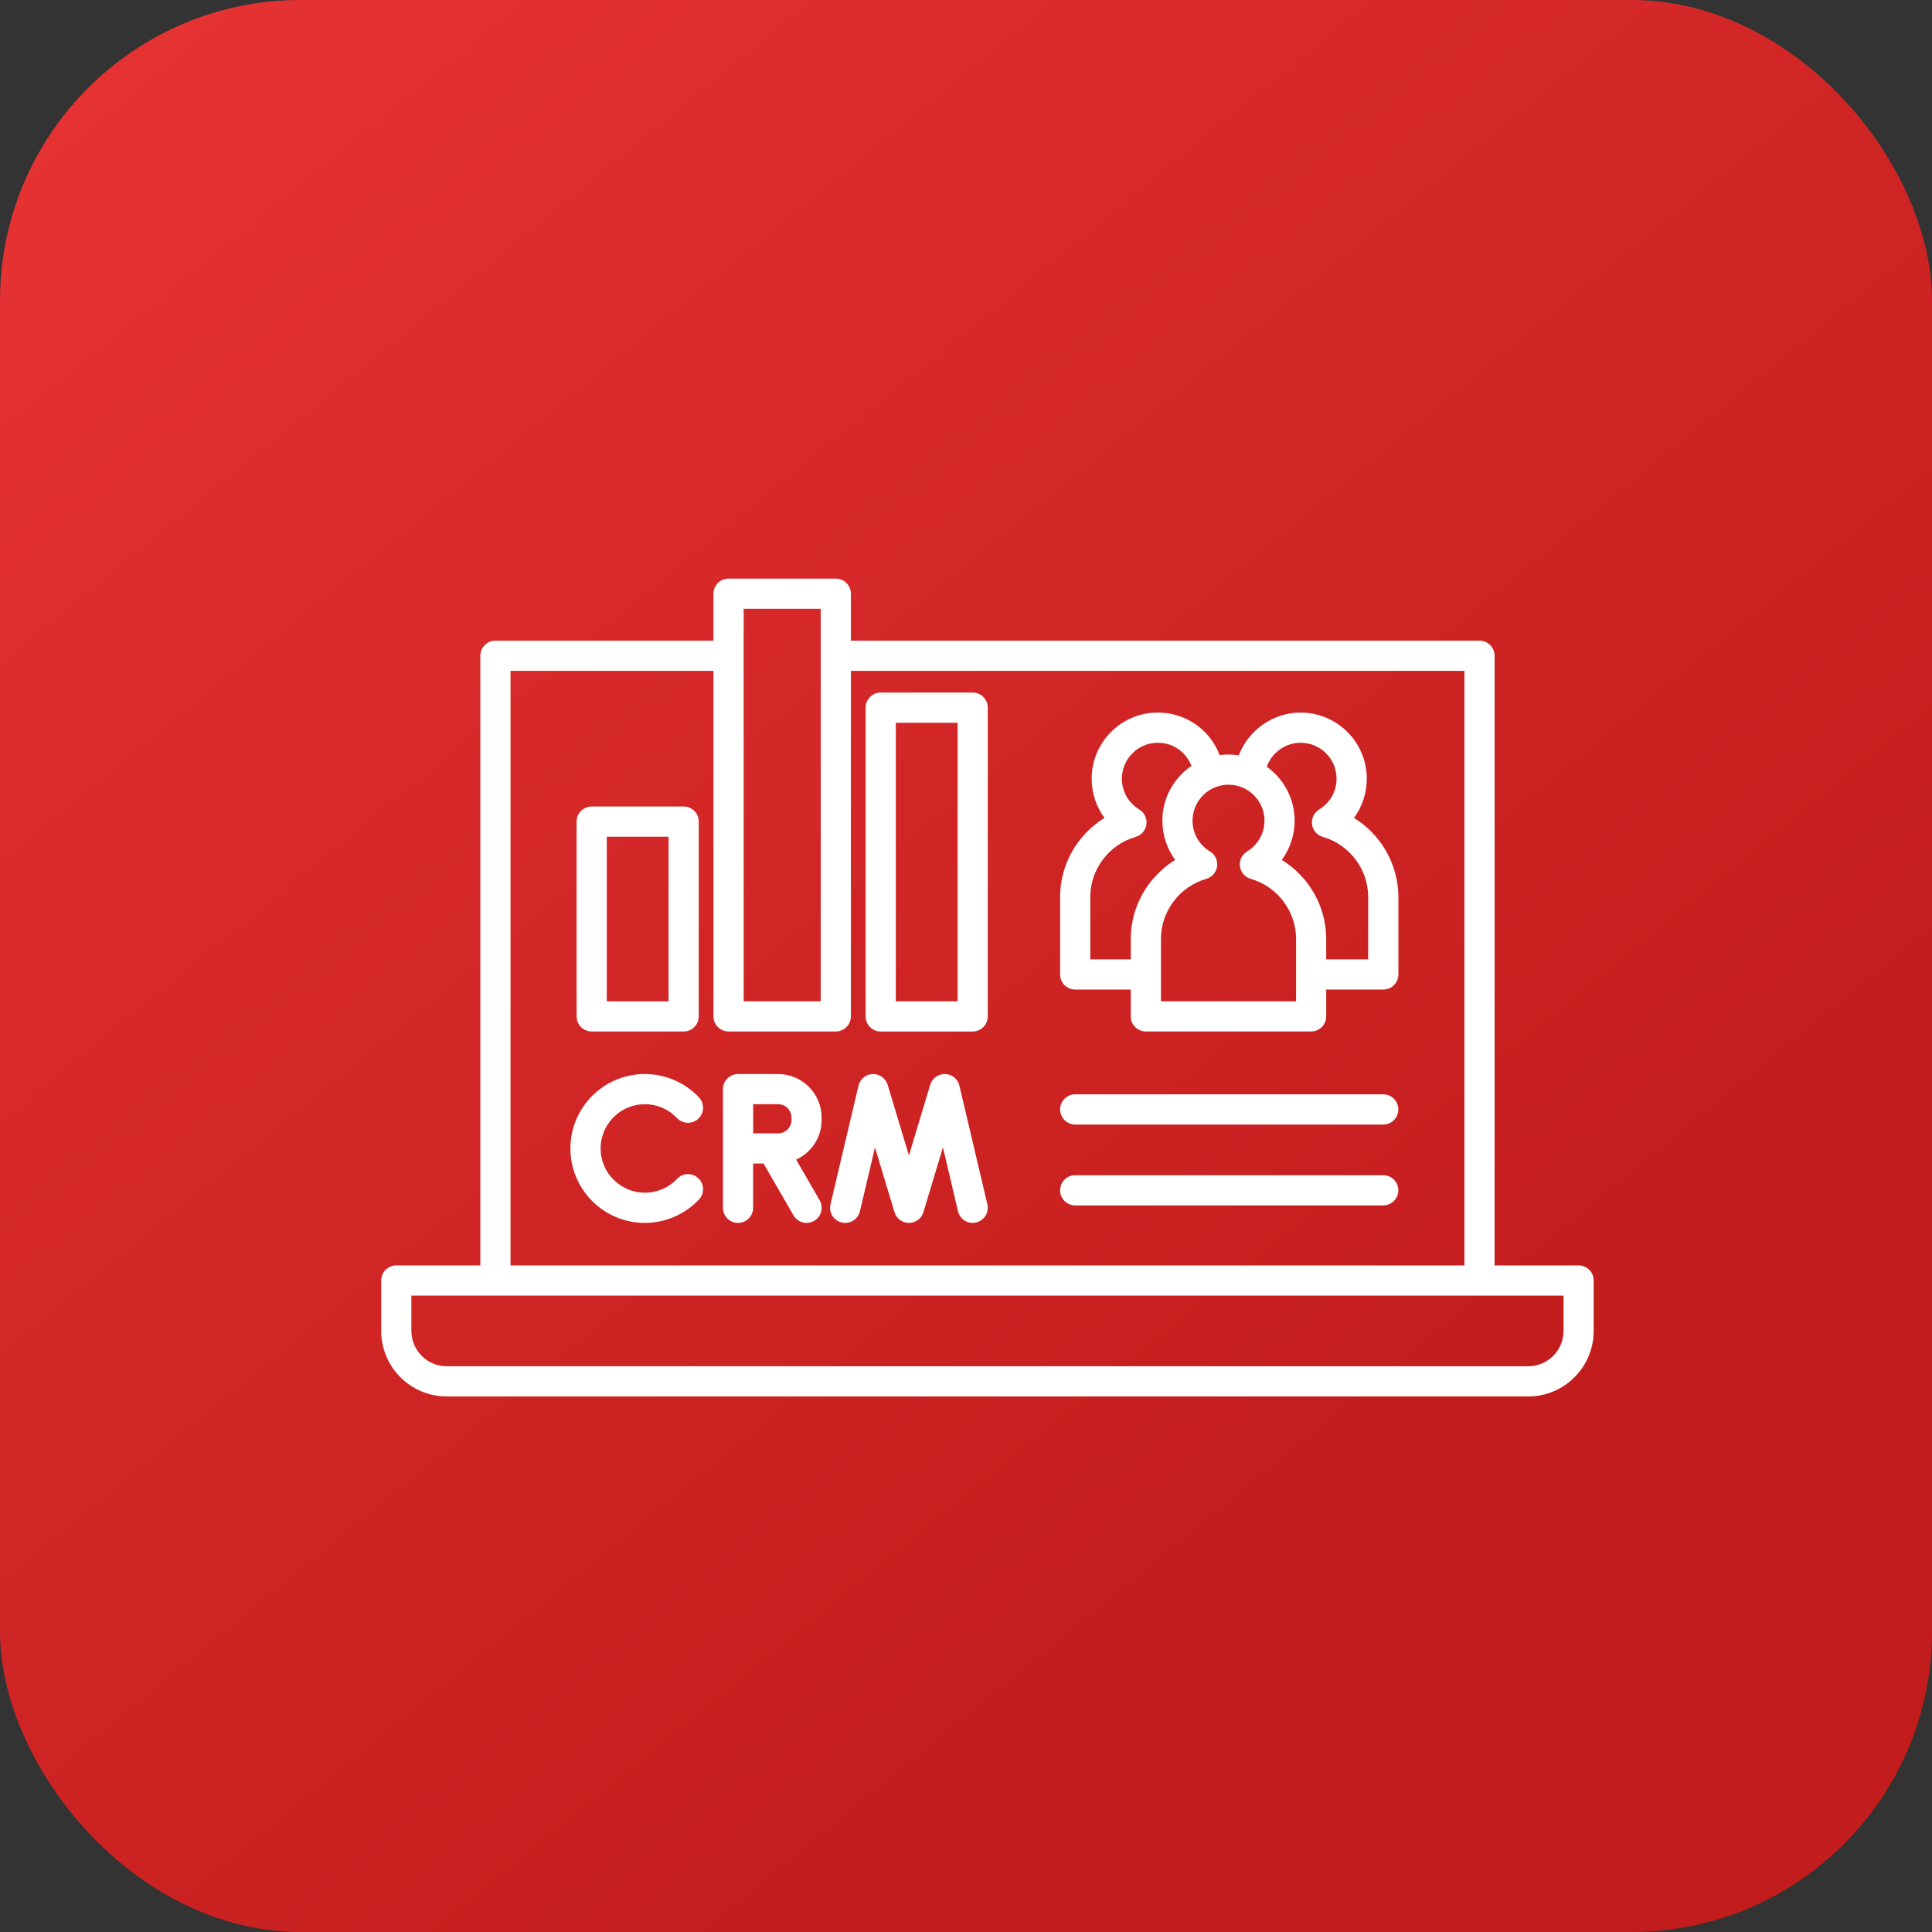
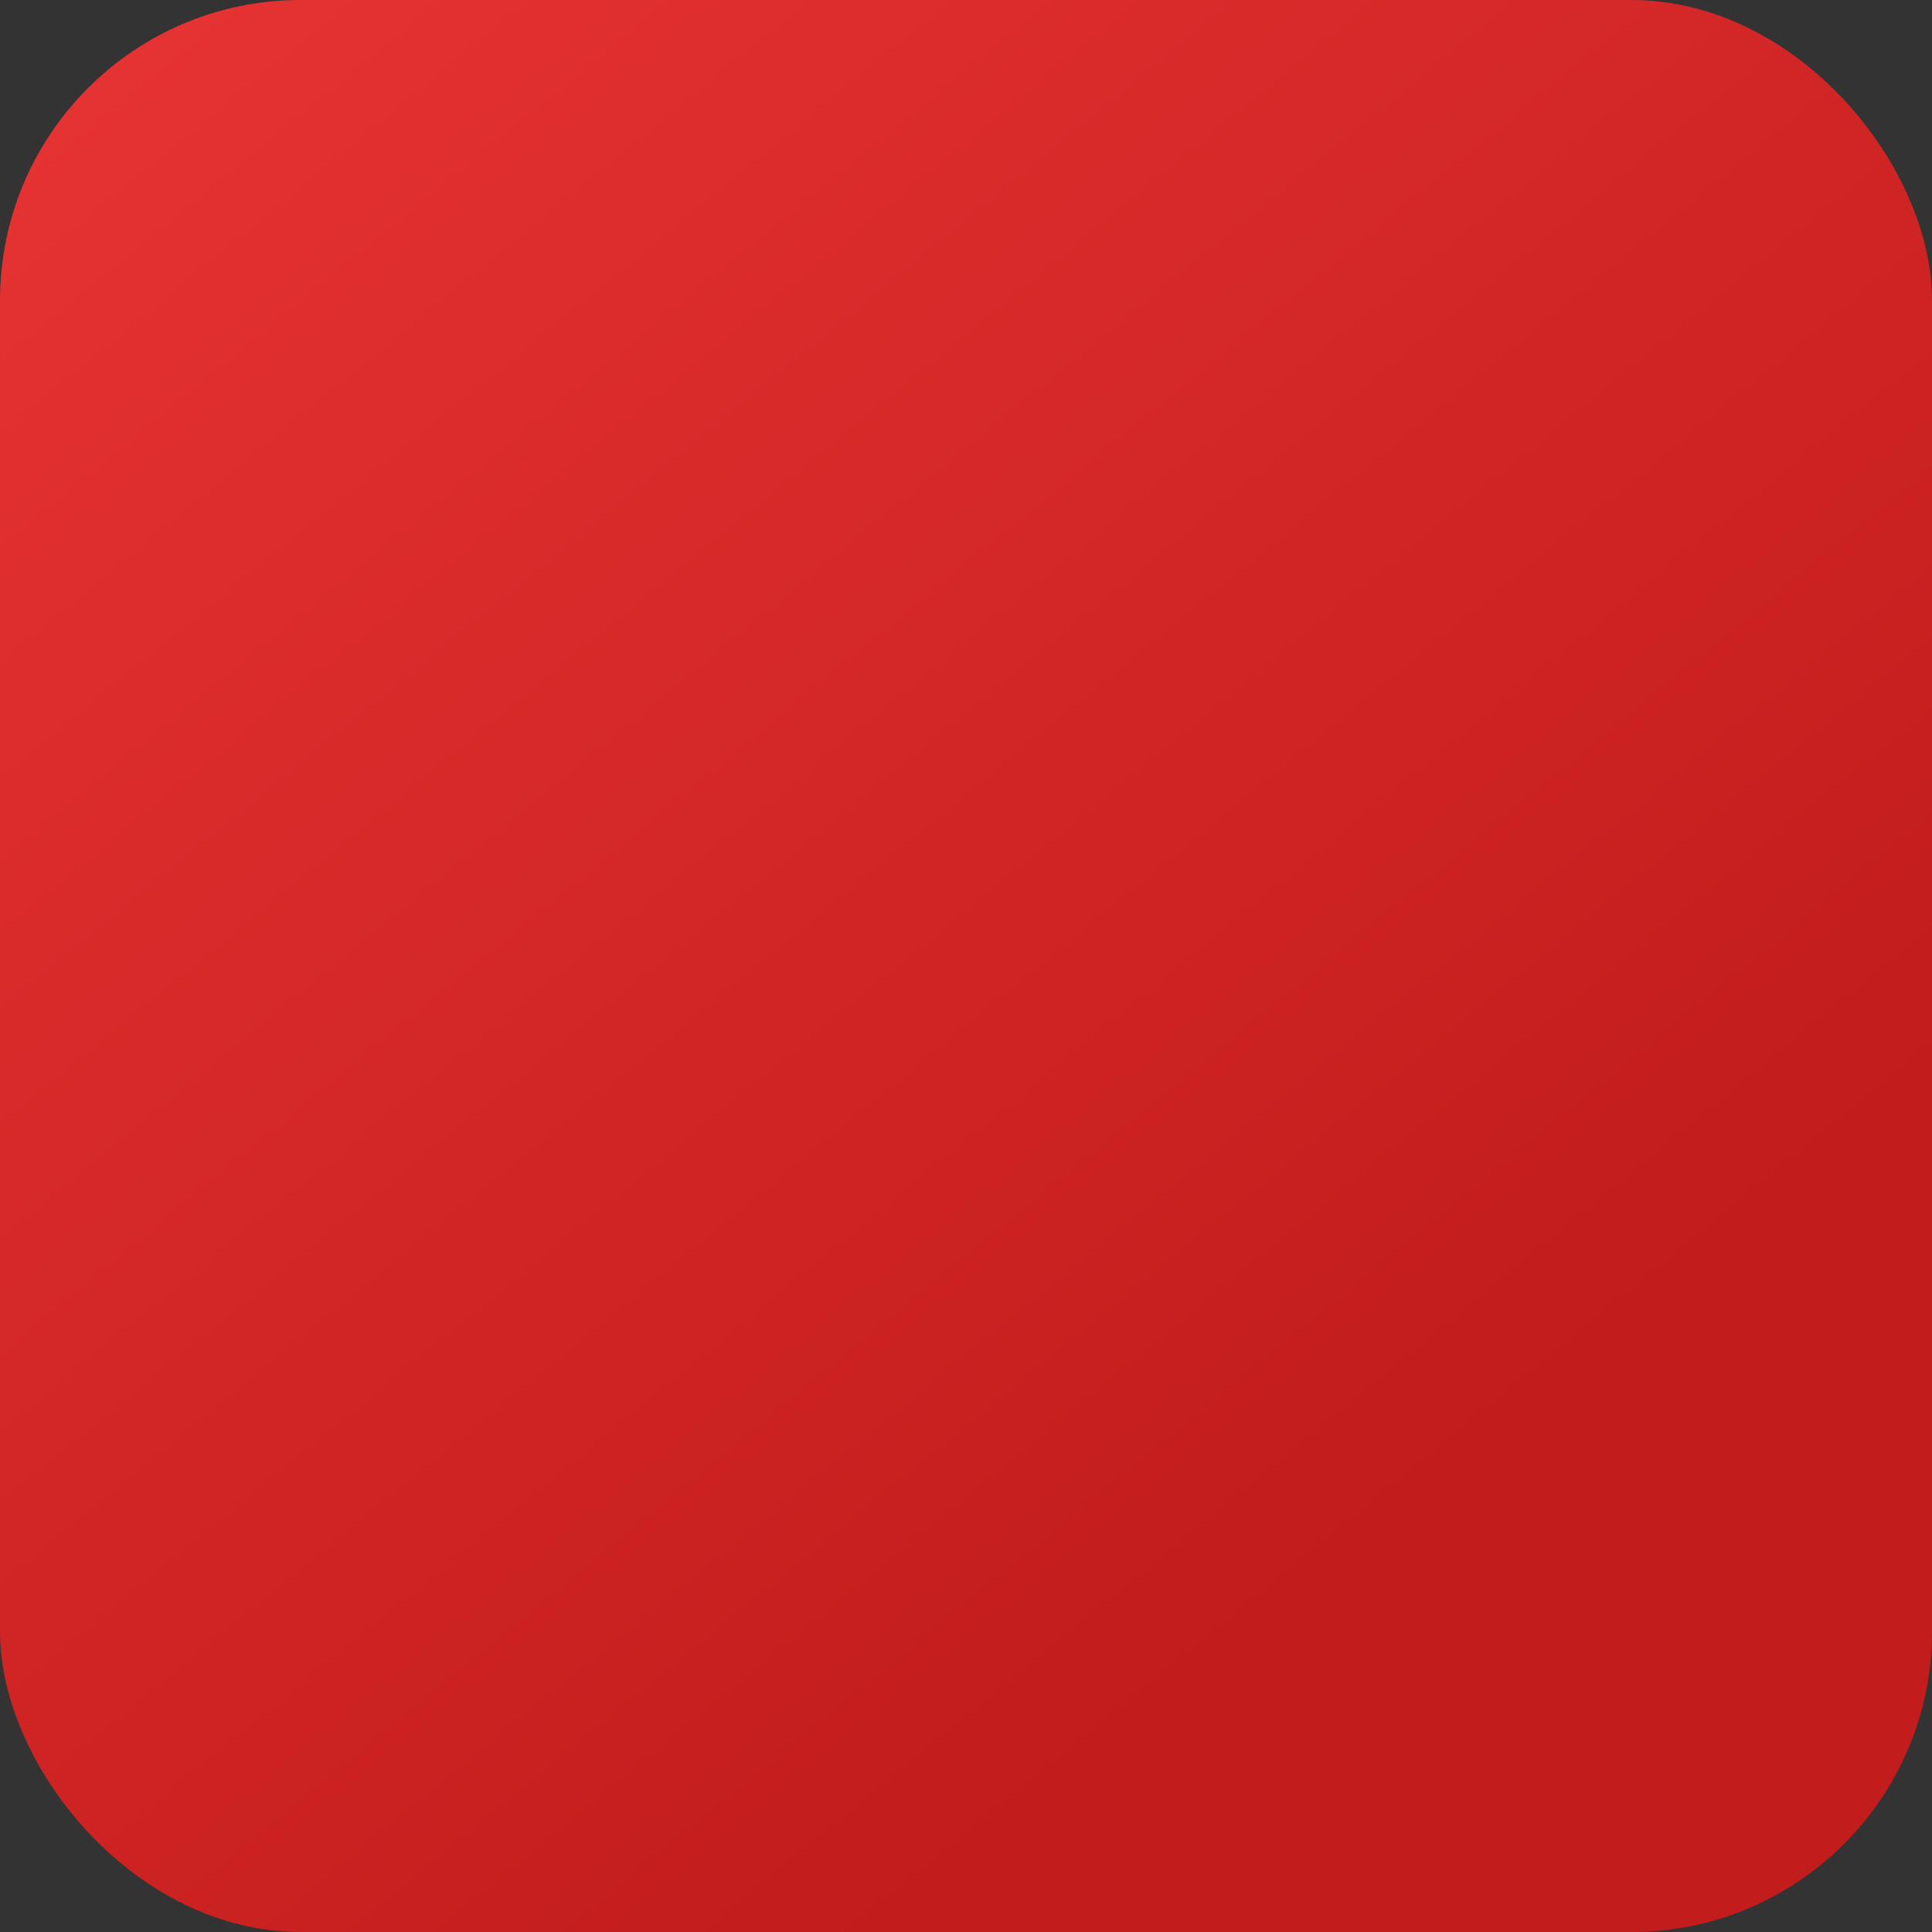
<svg xmlns="http://www.w3.org/2000/svg" width="45" height="45" viewBox="0 0 45 45" fill="none">
  <rect x="0" y="0" width="45" height="45" fill="#333333" stroke="none" />
  <rect width="45" height="45" rx="7" fill="url(#paint0_linear_3455_1187)" />
-   <path d="M36.77 29.474H34.812V15.274C34.812 15.08 34.655 14.922 34.461 14.922H19.819V13.828C19.819 13.634 19.661 13.477 19.467 13.477H16.97C16.776 13.477 16.618 13.634 16.618 13.828V14.922H11.539C11.345 14.922 11.188 15.08 11.188 15.274V29.474H9.23C9.037 29.474 8.879 29.631 8.879 29.825V31C8.879 31.842 9.563 32.526 10.405 32.526H35.595C36.436 32.526 37.12 31.842 37.12 31V29.825C37.121 29.631 36.964 29.474 36.77 29.474ZM17.321 14.18H19.116V23.322H17.321V14.18ZM11.891 15.625H16.618V23.674C16.618 23.868 16.776 24.025 16.97 24.025H19.467C19.661 24.025 19.819 23.868 19.819 23.674V15.625H34.109V29.474H11.891V15.625ZM36.418 31C36.418 31.454 36.049 31.823 35.595 31.823H10.405C9.951 31.823 9.582 31.454 9.582 31V30.177H36.418V31ZM16.266 27.444C16.407 27.577 16.413 27.799 16.28 27.94C15.954 28.285 15.494 28.484 15.02 28.484C14.064 28.484 13.286 27.706 13.286 26.75C13.286 25.794 14.063 25.016 15.02 25.016C15.494 25.016 15.954 25.214 16.28 25.559C16.413 25.7 16.407 25.923 16.266 26.056C16.125 26.19 15.902 26.183 15.769 26.042C15.572 25.834 15.306 25.719 15.02 25.719C14.452 25.719 13.989 26.181 13.989 26.75C13.989 27.318 14.452 27.78 15.02 27.78C15.307 27.78 15.573 27.666 15.77 27.458C15.902 27.316 16.125 27.31 16.266 27.444ZM18.544 27.009C18.894 26.849 19.137 26.498 19.137 26.09V26.029C19.137 25.471 18.683 25.017 18.124 25.017H17.19C16.997 25.017 16.839 25.174 16.839 25.368V28.132C16.839 28.326 16.997 28.484 17.19 28.484C17.384 28.484 17.542 28.326 17.542 28.132V27.101H17.785L18.482 28.308C18.547 28.42 18.665 28.484 18.787 28.484C18.846 28.484 18.907 28.468 18.962 28.437C19.13 28.34 19.187 28.124 19.091 27.956L18.544 27.009ZM17.543 25.719H18.125C18.296 25.719 18.434 25.858 18.434 26.029V26.089C18.434 26.259 18.296 26.398 18.125 26.398H17.543V25.719ZM22.998 28.051C23.042 28.24 22.925 28.43 22.736 28.474C22.709 28.481 22.682 28.484 22.655 28.484C22.496 28.484 22.352 28.375 22.314 28.213L21.963 26.725L21.508 28.233C21.464 28.382 21.327 28.484 21.171 28.484C21.016 28.484 20.88 28.382 20.834 28.233L20.38 26.725L20.029 28.213C19.984 28.402 19.795 28.519 19.606 28.474C19.416 28.43 19.3 28.24 19.344 28.051L19.996 25.287C20.032 25.133 20.168 25.021 20.328 25.017C20.488 25.013 20.629 25.114 20.675 25.267L21.171 26.913L21.666 25.267C21.712 25.114 21.855 25.012 22.014 25.017C22.173 25.021 22.309 25.133 22.346 25.287L22.998 28.051ZM13.781 24.025H15.924C16.118 24.025 16.275 23.868 16.275 23.674V19.137C16.275 18.943 16.118 18.785 15.924 18.785H13.781C13.588 18.785 13.43 18.943 13.43 19.137V23.674C13.43 23.868 13.587 24.025 13.781 24.025ZM14.133 19.489H15.572V23.323H14.133V19.489ZM22.655 16.131H20.513C20.319 16.131 20.162 16.289 20.162 16.483V23.674C20.162 23.868 20.319 24.026 20.513 24.026H22.655C22.849 24.026 23.007 23.868 23.007 23.674V16.483C23.007 16.288 22.85 16.131 22.655 16.131ZM22.304 23.322H20.865V16.835H22.304V23.322ZM31.536 19.051C31.728 18.792 31.835 18.474 31.835 18.137C31.835 17.288 31.144 16.597 30.294 16.597C29.646 16.597 29.077 17.01 28.854 17.593C28.776 17.581 28.695 17.574 28.614 17.574C28.544 17.574 28.475 17.579 28.408 17.588C28.187 17.002 27.624 16.597 26.967 16.597C26.118 16.597 25.427 17.288 25.427 18.137C25.427 18.474 25.534 18.792 25.726 19.051C25.097 19.437 24.692 20.132 24.692 20.891V22.696C24.692 22.89 24.849 23.048 25.043 23.048H26.338V23.674C26.338 23.868 26.496 24.025 26.69 24.025H30.539C30.733 24.025 30.89 23.868 30.89 23.674V23.048H32.219C32.413 23.048 32.571 22.89 32.571 22.696V20.891C32.57 20.132 32.165 19.437 31.536 19.051ZM26.338 21.868V22.345H25.395V20.891C25.395 20.247 25.829 19.672 26.451 19.493C26.585 19.454 26.684 19.34 26.702 19.201C26.72 19.062 26.655 18.926 26.535 18.854C26.282 18.701 26.131 18.433 26.131 18.137C26.131 17.675 26.506 17.3 26.968 17.3C27.325 17.3 27.631 17.521 27.751 17.84C27.342 18.117 27.074 18.585 27.074 19.114C27.074 19.451 27.181 19.769 27.373 20.029C26.744 20.415 26.338 21.109 26.338 21.868ZM30.187 23.322H27.041V21.868C27.041 21.224 27.475 20.649 28.097 20.47C28.231 20.432 28.33 20.317 28.348 20.178C28.367 20.04 28.302 19.904 28.182 19.832C27.928 19.678 27.777 19.41 27.777 19.114C27.777 18.653 28.153 18.277 28.614 18.277C29.076 18.277 29.452 18.653 29.452 19.114C29.452 19.41 29.301 19.679 29.047 19.832C28.927 19.904 28.862 20.04 28.881 20.178C28.899 20.317 28.998 20.432 29.132 20.47C29.753 20.649 30.188 21.224 30.188 21.868V23.322H30.187ZM31.867 22.345H30.89V21.868C30.89 21.109 30.484 20.415 29.855 20.029C30.048 19.769 30.154 19.451 30.154 19.114C30.154 18.597 29.898 18.139 29.505 17.859C29.621 17.534 29.935 17.3 30.294 17.3C30.756 17.3 31.131 17.675 31.131 18.137C31.131 18.433 30.98 18.701 30.726 18.854C30.607 18.926 30.541 19.063 30.56 19.201C30.578 19.34 30.677 19.454 30.811 19.493C31.433 19.672 31.867 20.247 31.867 20.891V22.345ZM32.57 25.841C32.57 26.035 32.413 26.193 32.219 26.193H25.043C24.849 26.193 24.692 26.035 24.692 25.841C24.692 25.647 24.849 25.489 25.043 25.489H32.219C32.413 25.489 32.57 25.646 32.57 25.841ZM32.57 27.724C32.57 27.918 32.413 28.076 32.219 28.076H25.043C24.849 28.076 24.692 27.918 24.692 27.724C24.692 27.53 24.849 27.373 25.043 27.373H32.219C32.413 27.373 32.57 27.53 32.57 27.724Z" fill="white" />
  <defs>
    <linearGradient id="paint0_linear_3455_1187" x1="-1.35" y1="-6.3" x2="32.85" y2="35.55" gradientUnits="userSpaceOnUse">
      <stop stop-color="#EC3636" />
      <stop offset="1" stop-color="#C21C1C" />
    </linearGradient>
  </defs>
</svg>